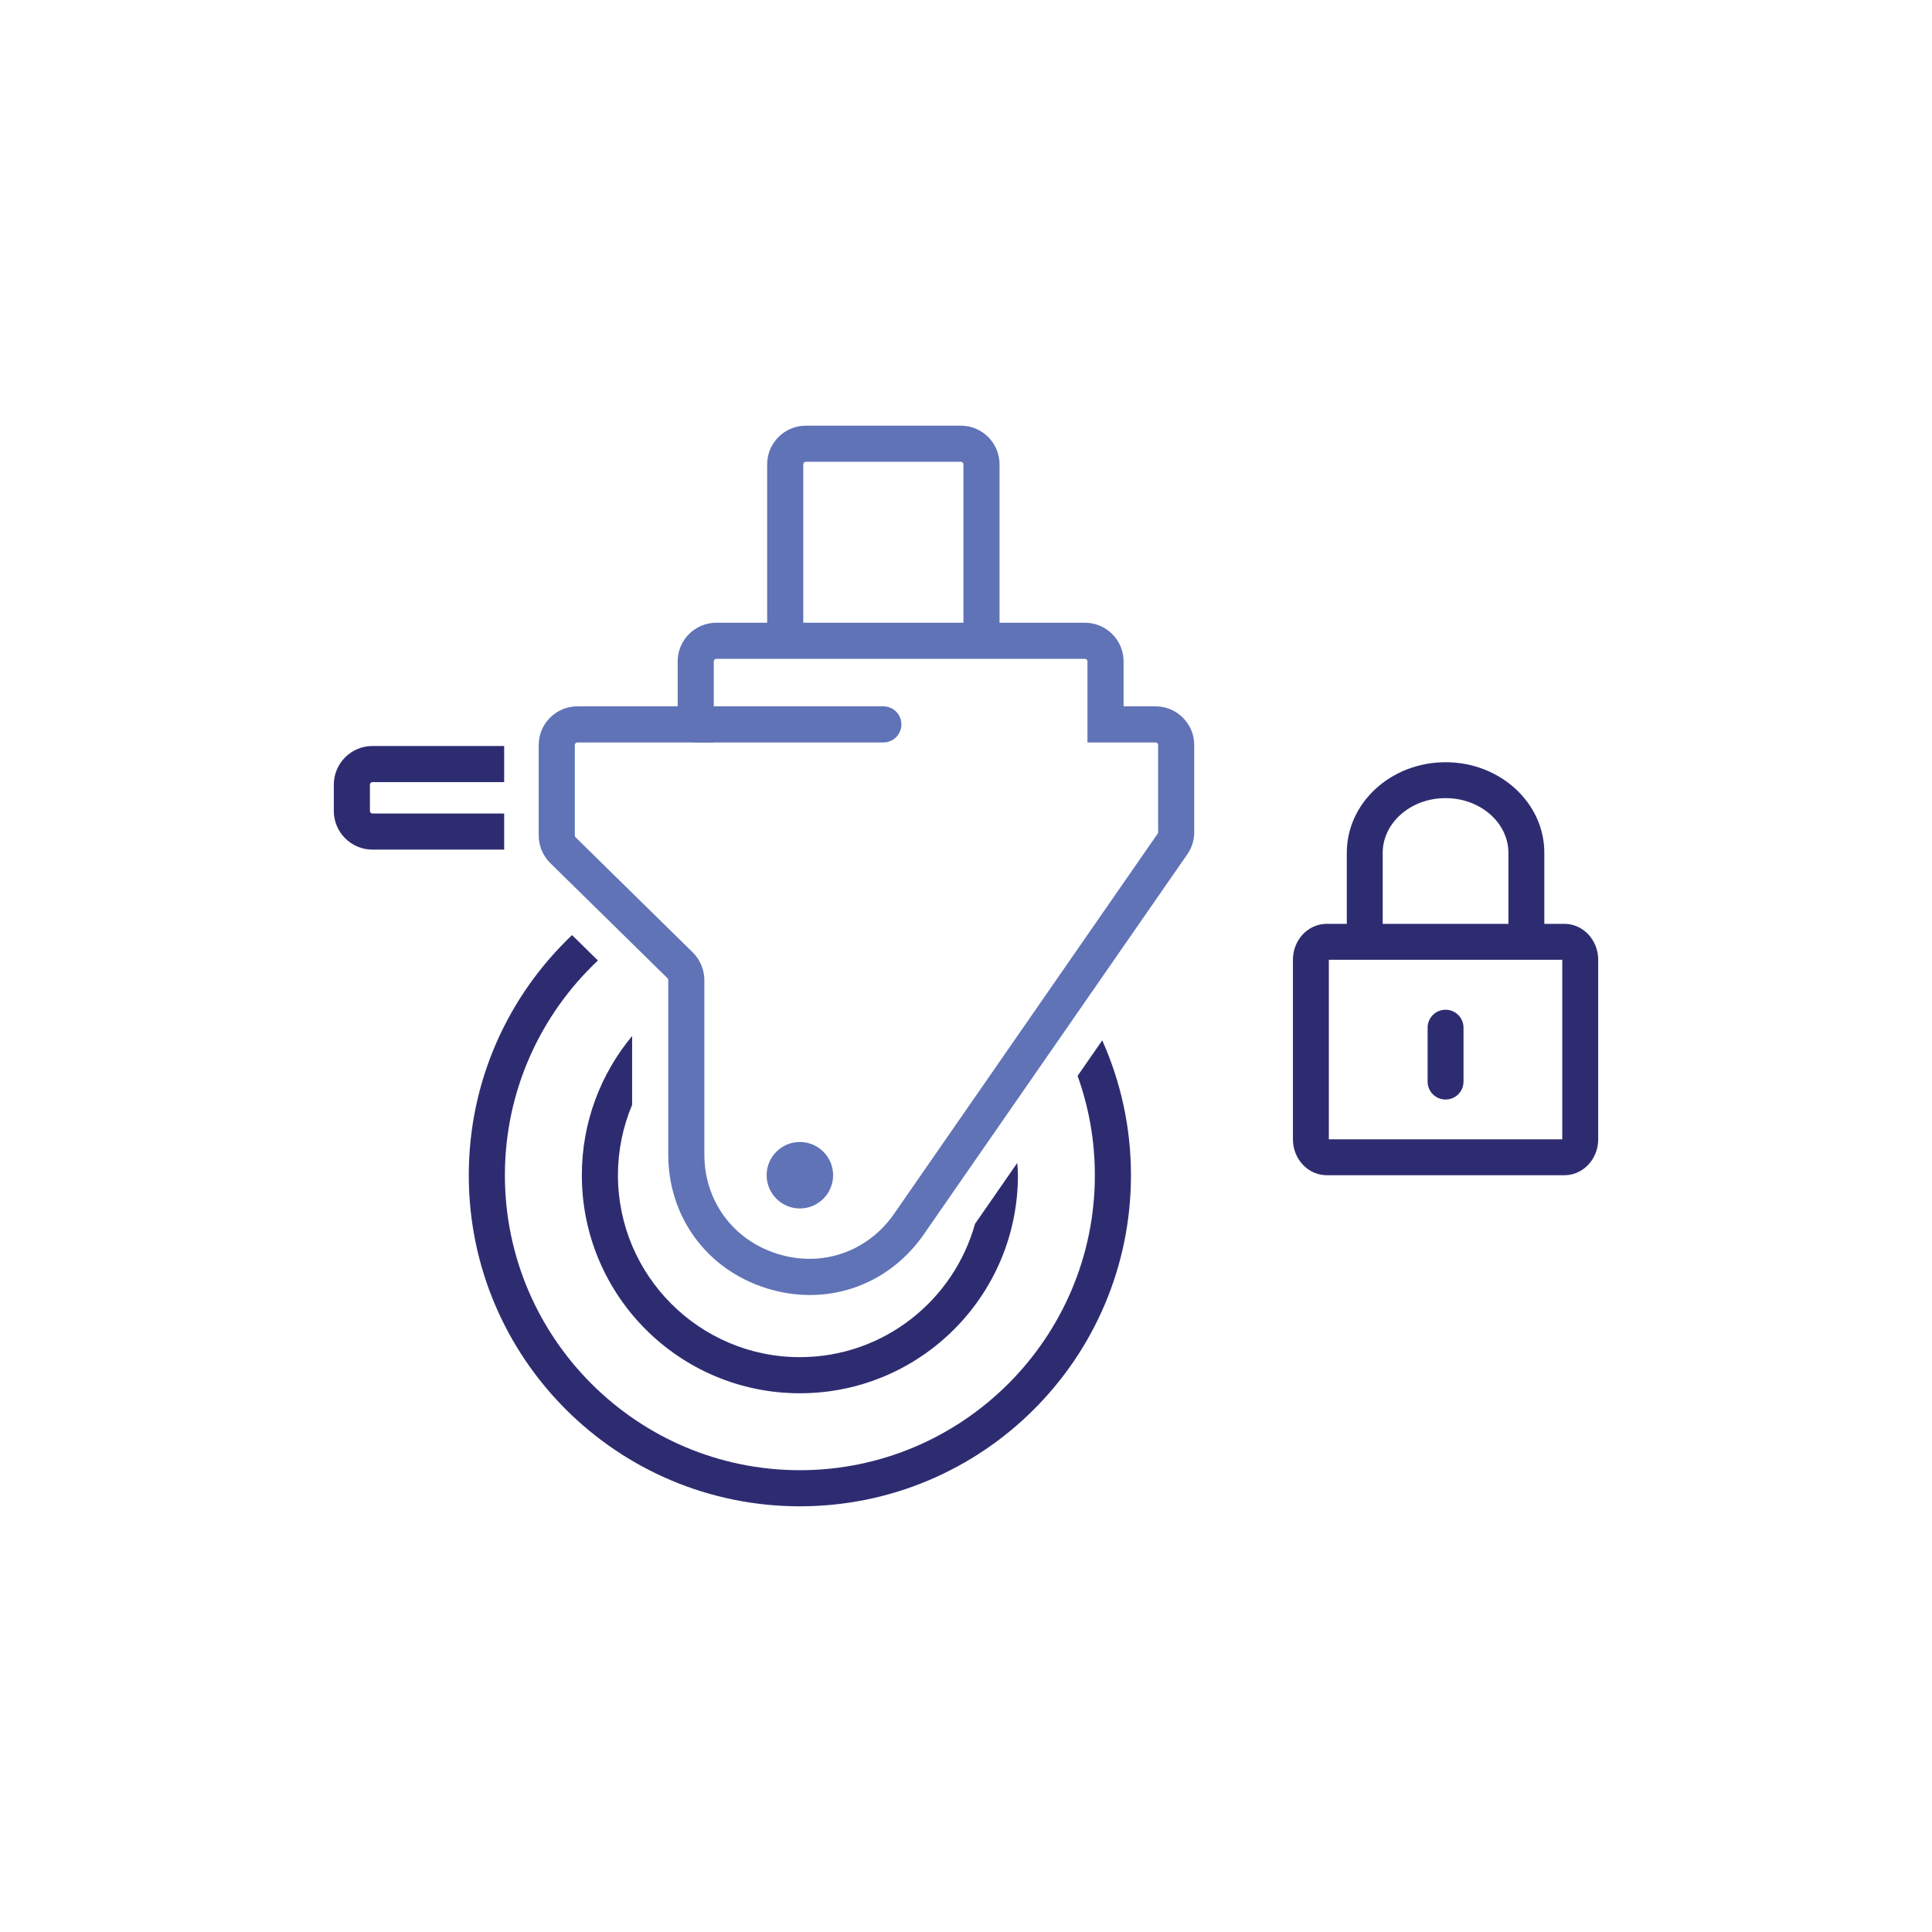
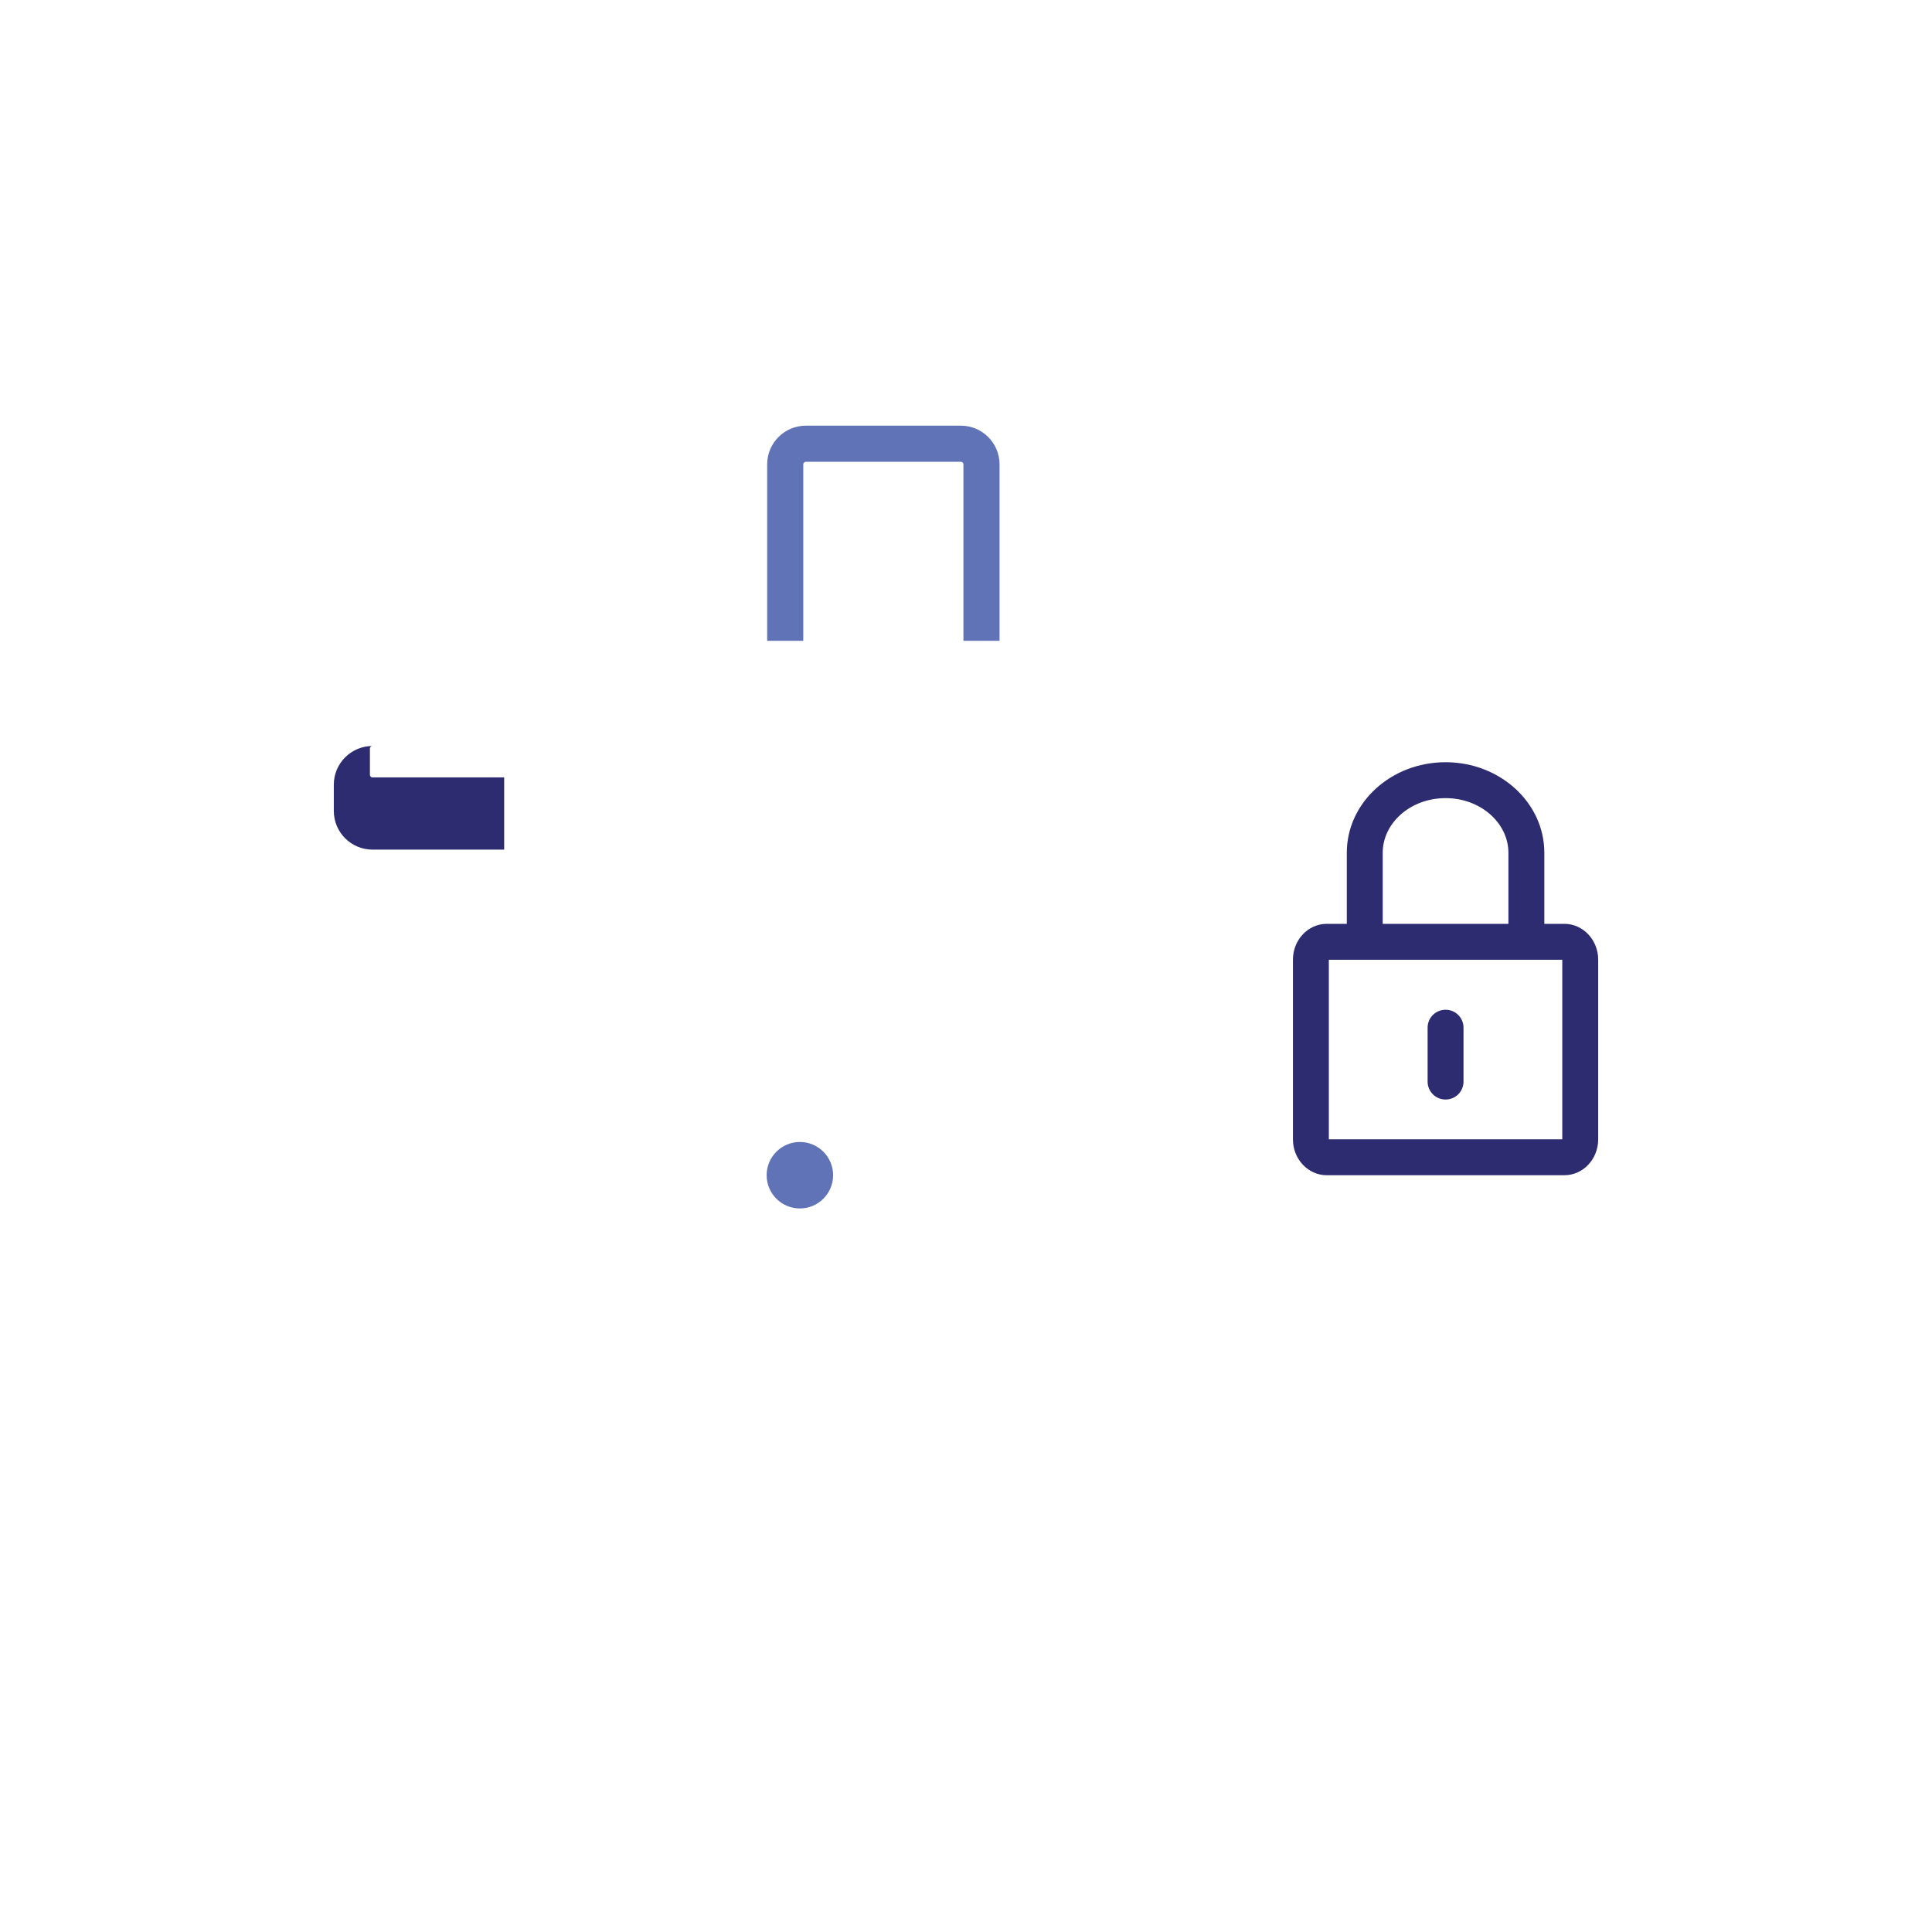
<svg xmlns="http://www.w3.org/2000/svg" id="a" version="1.1" viewBox="0 0 400.3 400.3">
  <defs>
    <style>
      .st0 {
        fill: #6073b7;
      }

      .st1 {
        fill: #fff;
      }

      .st2 {
        fill: #2e2c71;
      }
    </style>
  </defs>
  <rect class="st1" width="400.3" height="400.3" />
  <g>
-     <path class="st0" d="M167.804,268.318c-2.956,0-5.969-.454-8.96-1.39-12.385-3.873-20.388-14.762-20.388-27.738v-36.137c0-.141-.057-.278-.158-.376l-24.284-23.854c-1.524-1.497-2.397-3.579-2.397-5.715v-18.745c0-4.417,3.594-8.011,8.011-8.011h20.78v-9.313c0-4.417,3.594-8.011,8.011-8.011h76.37c4.417,0,8.011,3.594,8.011,8.011v9.313h6.629c4.417,0,8.011,3.594,8.011,8.011v18.062c0,1.639-.493,3.218-1.427,4.564l-54.607,78.761c-5.609,8.09-14.318,12.568-23.602,12.568ZM119.628,153.835c-.291,0-.529.237-.529.529v18.745c0,.141.057.278.158.376l24.284,23.854c1.524,1.497,2.397,3.579,2.397,5.715v36.137c0,9.636,5.942,17.721,15.139,20.597,9.195,2.878,18.687-.382,24.178-8.301l54.607-78.761c.062-.09.095-.194.095-.302v-18.062c0-.291-.237-.529-.529-.529h-14.111v-16.795c0-.291-.237-.529-.529-.529h-76.37c-.291,0-.529.237-.529.529v16.795h-28.263Z" />
-     <path class="st2" d="M202.015,253.581c-4.425,15.898-18.996,27.614-36.285,27.614-20.785,0-37.695-16.91-37.695-37.695,0-5.167,1.049-10.093,2.939-14.581v-14.271c-6.505,7.827-10.421,17.88-10.421,28.852,0,24.951,20.227,45.177,45.177,45.177s45.177-20.227,45.177-45.177c0-.864-.081-1.707-.129-2.558l-8.763,12.639Z" />
-     <path class="st2" d="M223.273,222.919c2.308,6.435,3.575,13.361,3.575,20.58,0,33.701-27.418,61.118-61.118,61.118s-61.118-27.418-61.118-61.118c0-17.522,7.423-33.334,19.276-44.489l-5.36-5.265c-13.172,12.5-21.399,30.161-21.399,49.753,0,37.887,30.713,68.601,68.601,68.601s68.601-30.713,68.601-68.601c0-9.955-2.138-19.406-5.952-27.944l-5.105,7.363Z" />
-     <path class="st2" d="M104.46,176.037h-27.286c-4.417,0-8.011-3.594-8.011-8.011v-5.449c0-4.417,3.594-8.011,8.011-8.011h27.286v7.482h-27.286c-.291,0-.529.237-.529.529v5.449c0,.291.237.529.529.529h27.286v7.482Z" />
+     <path class="st2" d="M104.46,176.037h-27.286c-4.417,0-8.011-3.594-8.011-8.011v-5.449c0-4.417,3.594-8.011,8.011-8.011h27.286h-27.286c-.291,0-.529.237-.529.529v5.449c0,.291.237.529.529.529h27.286v7.482Z" />
    <path class="st0" d="M207.1,132.769h-7.482v-36.559c0-.291-.237-.529-.529-.529h-32.126c-.291,0-.529.237-.529.529v36.559h-7.482v-36.559c0-4.417,3.594-8.011,8.011-8.011h32.126c4.417,0,8.011,3.594,8.011,8.011v36.559Z" />
-     <path class="st0" d="M183.026,153.835h-38.876c-2.067,0-3.741-1.675-3.741-3.741s1.675-3.741,3.741-3.741h38.876c2.067,0,3.741,1.675,3.741,3.741s-1.675,3.741-3.741,3.741Z" />
    <circle class="st0" cx="165.73" cy="243.499" r="6.886" />
    <path class="st2" d="M279.05,191.413v-14.729c0-10.359,9.159-18.756,20.463-18.756,11.301,0,20.463,8.405,20.463,18.756v14.729h4.151c3.872,0,7.01,3.337,7.01,7.435v37.217c0,4.106-3.136,7.435-7.01,7.435h-49.228c-3.872,0-7.01-3.337-7.01-7.435v-37.217c0-4.106,3.136-7.435,7.01-7.435h4.151ZM275.329,198.854v37.205h48.366v-37.205h-48.366ZM312.534,191.413v-14.729c0-6.093-5.696-11.315-13.022-11.315-7.331,0-13.022,5.217-13.022,11.315v14.729h26.043ZM295.792,212.933c0-2.054,1.651-3.72,3.72-3.72,2.055,0,3.72,1.651,3.72,3.72v11.163c0,2.054-1.651,3.72-3.72,3.72-2.055,0-3.72-1.651-3.72-3.72v-11.163Z" />
  </g>
</svg>